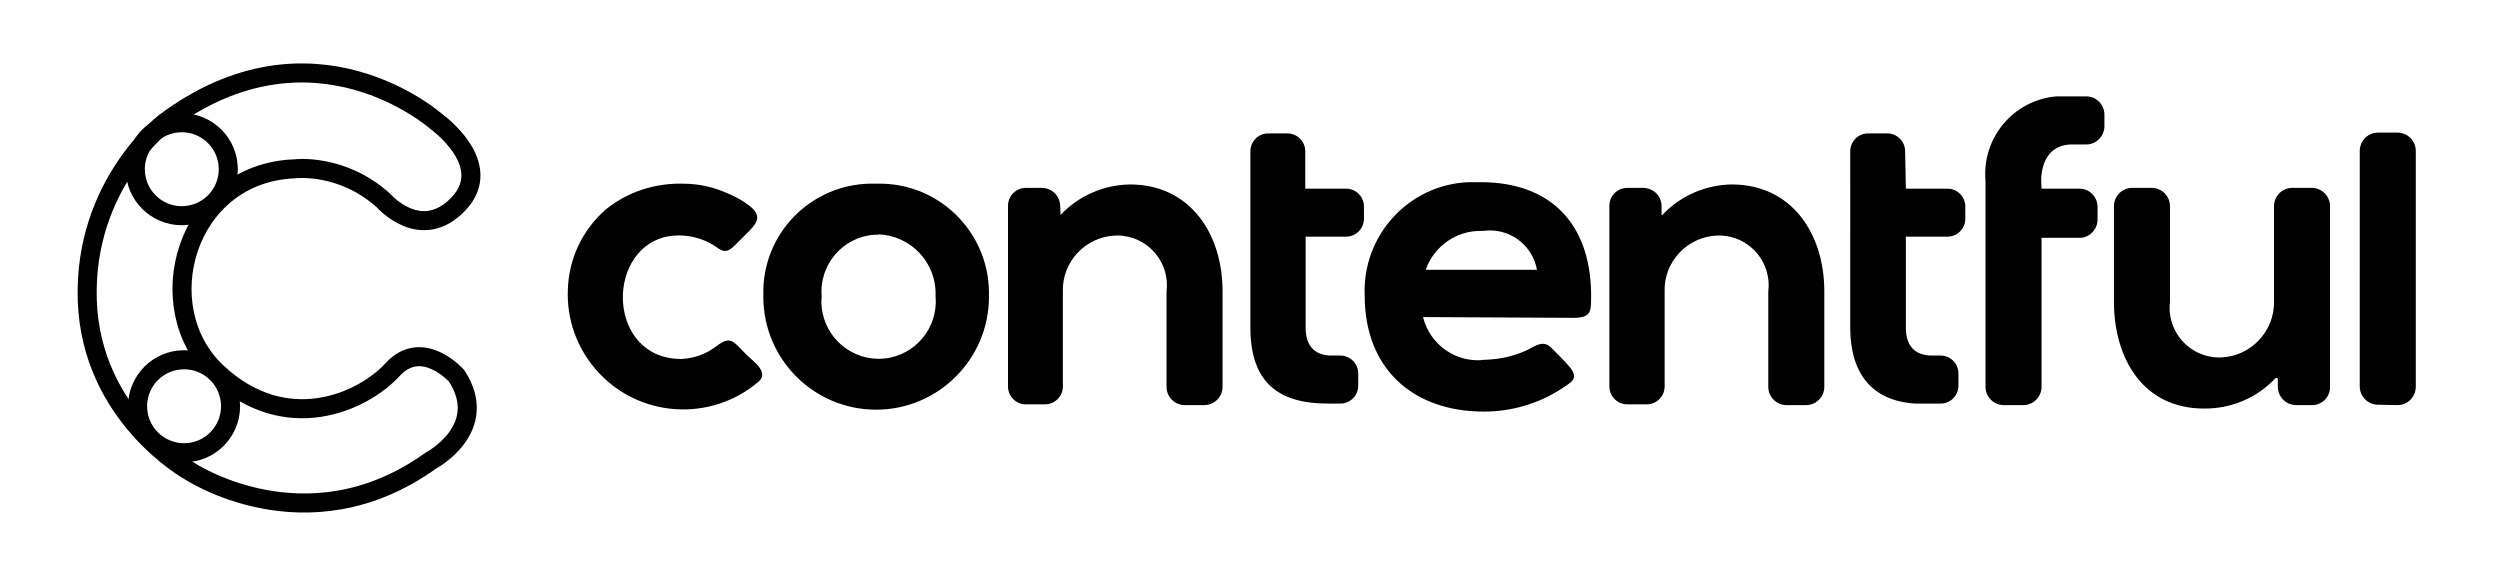
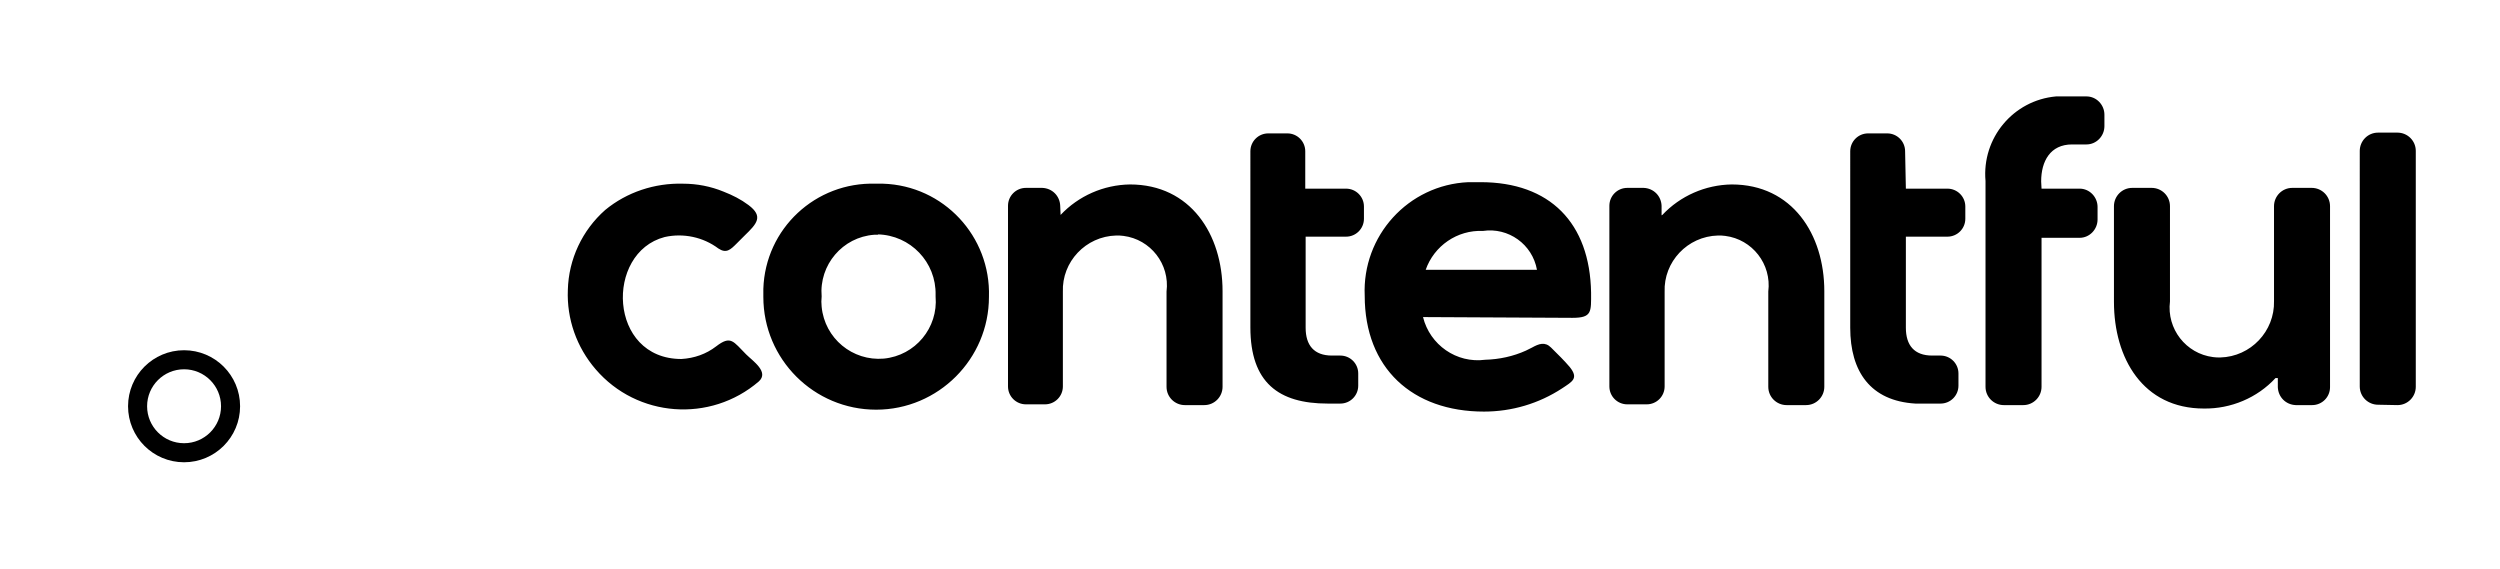
<svg xmlns="http://www.w3.org/2000/svg" version="1.1" id="Layer_1" x="0px" y="0px" viewBox="0 0 656 149.3" style="enable-background:new 0 0 656 149.3;" xml:space="preserve">
  <style type="text/css">
	.st0{fill:#000000;}
	.st1{fill:none;stroke:#000000;stroke-width:5;stroke-miterlimit:10;}
</style>
  <path class="st0" d="M187.9,90.9c3.9-3,4.5-1.3,7.9,2.1c1.7,1.7,6.1,4.6,3.3,7.1c-12.7,10.9-31.9,9.5-42.8-3.2  c-5-5.8-7.6-13.2-7.3-20.8c0.2-8.1,3.8-15.7,9.8-21c5.7-4.7,13-7.1,20.4-6.9c3.7,0,7.3,0.7,10.7,2.1c2.3,0.9,4.5,2,6.5,3.5  c4,3,2.2,4.9-1,8l-2.1,2.1c-1.6,1.6-2.7,2.7-4.8,1.3c-4-3-9.2-4.1-14.1-3c-15.7,4.1-14.8,32,4.4,32C182.2,94,185.3,92.9,187.9,90.9  L187.9,90.9z M624,106.2c-2.6,0-4.8-2.1-4.8-4.8V39.6c0-2.6,2.1-4.8,4.8-4.8h5.1c2.6,0,4.8,2.1,4.8,4.8v61.9c0,2.6-2.1,4.8-4.8,4.8  L624,106.2z M597.1,99.2c-4.8,5.2-11.7,8.1-18.8,8c-16,0-23.6-13.2-23.6-28V54.1c0-2.6,2.1-4.8,4.8-4.8h5.1c2.6,0,4.8,2.1,4.8,4.8  v25c-0.9,7.2,4.2,13.7,11.3,14.6c0.6,0.1,1.2,0.1,1.9,0.1c8-0.2,14.3-6.9,14.1-14.8c0-0.2,0-0.4,0-0.6v-9c0-0.3,0-0.7,0-1V54.1  c0-2.6,2.1-4.8,4.8-4.8h5.1c2.6,0,4.8,2.1,4.8,4.8v47.5c0,2.6-2.1,4.7-4.7,4.7l0,0h-4.3c-2.6-0.1-4.6-2.1-4.7-4.7v-2.4H597.1z   M535.7,49.5h10c2.6,0,4.7,2.2,4.7,4.8v3.3c0,2.6-2.1,4.8-4.7,4.8h-10v39.1c0,2.6-2.1,4.8-4.8,4.8h-5.1c-2.6,0-4.8-2.1-4.8-4.8v-54  c-1-11.3,7.3-21.2,18.5-22.2c0.1,0,0.1,0,0.2,0h7.8c2.6,0,4.7,2.2,4.7,4.8v3c0,2.6-2.1,4.8-4.7,4.8h-3.8c-5.7,0-8.1,4.4-8.1,9.7  L535.7,49.5L535.7,49.5z M500.1,49.5H511c2.6,0,4.7,2.1,4.7,4.7l0,0v3.2c0,2.6-2.1,4.7-4.7,4.7l0,0h-10.9V86c0,4.6,2.2,7.3,6.9,7.3  h2.2c2.6,0,4.7,2.1,4.7,4.7l0,0v3.2c0,2.6-2.1,4.7-4.7,4.7l0,0h-6.6c-11.8-0.7-17.1-8.4-17.1-19.9V39.7c0-2.6,2.1-4.7,4.7-4.7l0,0h5  c2.6,0,4.7,2.1,4.7,4.7l0,0L500.1,49.5L500.1,49.5z M342.3,49.5h10.9c2.6,0,4.7,2.1,4.7,4.7v3.2c0,2.6-2.1,4.7-4.7,4.7h-10.6V86  c0,4.6,2.2,7.3,6.9,7.3h2.2c2.6,0,4.7,2.1,4.7,4.7v3.2c0,2.6-2.1,4.7-4.7,4.7h-3.3c-12.9,0-20.3-5.5-20.3-20V39.7  c0-2.6,2.1-4.7,4.7-4.7h5c2.6,0,4.7,2.1,4.7,4.7v9.8H342.3z M278.3,56.4c4.7-5,11.3-7.9,18.2-8c15.9,0,24.3,13.1,24.3,28v25.1  c0,2.6-2.1,4.8-4.8,4.8l0,0h-5.1c-2.6,0-4.8-2.1-4.8-4.8l0,0v-25c0.9-7.2-4.2-13.7-11.3-14.6c-0.6-0.1-1.3-0.1-1.9-0.1  c-8,0.2-14.3,6.9-14,14.8c0,0.2,0,0.3,0,0.5v24.3c0,2.6-2.1,4.7-4.7,4.7h-5c-2.6,0-4.7-2.1-4.7-4.7V54c0-2.6,2.1-4.7,4.7-4.7h4.3  c2.6,0.1,4.6,2.1,4.7,4.7L278.3,56.4L278.3,56.4z M436.2,56.4c4.7-5,11.3-7.9,18.2-8c15.9,0,24.3,13.1,24.3,28v25.1  c0,2.6-2.1,4.8-4.8,4.8h-5.1c-2.6,0-4.8-2.1-4.8-4.8v-25c0.9-7.2-4.2-13.7-11.3-14.6c-0.6-0.1-1.3-0.1-1.9-0.1  c-8,0.2-14.3,6.9-14,14.8c0,0.2,0,0.3,0,0.5v24.3c0,2.6-2.1,4.7-4.7,4.7H427c-2.6,0-4.7-2.1-4.7-4.7V54c0-2.6,2.1-4.7,4.7-4.7h4.3  c2.6,0.1,4.6,2.1,4.7,4.7v2.5L436.2,56.4z M229.8,48.2c-15.8-0.5-29,11.8-29.5,27.6c0,0.7,0,1.4,0,2.1c0,16.4,13.3,29.6,29.6,29.6  s29.6-13.3,29.6-29.6c0.5-15.9-11.9-29.2-27.8-29.7C231.1,48.2,230.4,48.2,229.8,48.2z M373.4,83.2c1.8,7.3,8.8,12.2,16.3,11.2  c3.7-0.1,7.4-0.9,10.7-2.4l1.6-0.8c1.8-1,3.4-1.6,5,0l2.6,2.6c0.8,0.8,1.6,1.7,2.3,2.5c2.4,3,0.7,3.8-2,5.6  c-6.1,4-13.2,6.1-20.5,6.1c-18.8,0-31.3-11.4-31.3-30.4c-0.7-15.7,11.4-29.1,27.2-29.8c1.1,0,2.1,0,3.2,0c18.2,0,28.7,10.7,29,29  c0,5,0.3,6.6-4.9,6.6L373.4,83.2z M230.3,61.5c8.6,0.2,15.4,7.3,15.2,15.9c0,0.1,0,0.3,0,0.4c0.7,8.2-5.3,15.5-13.6,16.3  c-8.2,0.7-15.5-5.3-16.3-13.6c-0.1-0.9-0.1-1.8,0-2.7c-0.7-8.3,5.5-15.6,13.8-16.2c0.4,0,0.8,0,1.1,0L230.3,61.5z M374.1,70.8h29.2  c-1.2-6.7-7.5-11.2-14.2-10.2C382.4,60.3,376.3,64.5,374.1,70.8L374.1,70.8z" />
  <g>
-     <path class="st1" d="M100.6,52.6c0,0,9.8,11.3,19.7,0.9s-5.8-21.6-5.8-21.6S82.1,3,43.2,32.2c0,0-21.3,16.3-20.3,46.6   c1,30.3,26.5,44.6,26.5,44.6s30.9,20.9,63.6-2.5c0,0,15.9-8.4,6.8-22.3c0,0-9-10.1-16.8-1.6s-28,17.7-46.1,0.7s-8.3-52.3,20.4-53.4   C77.3,44.3,89.6,42.7,100.6,52.6z" />
-     <circle class="st1" cx="47.7" cy="44.4" r="12.2" />
    <circle class="st1" cx="48.3" cy="106.6" r="12.2" />
  </g>
</svg>